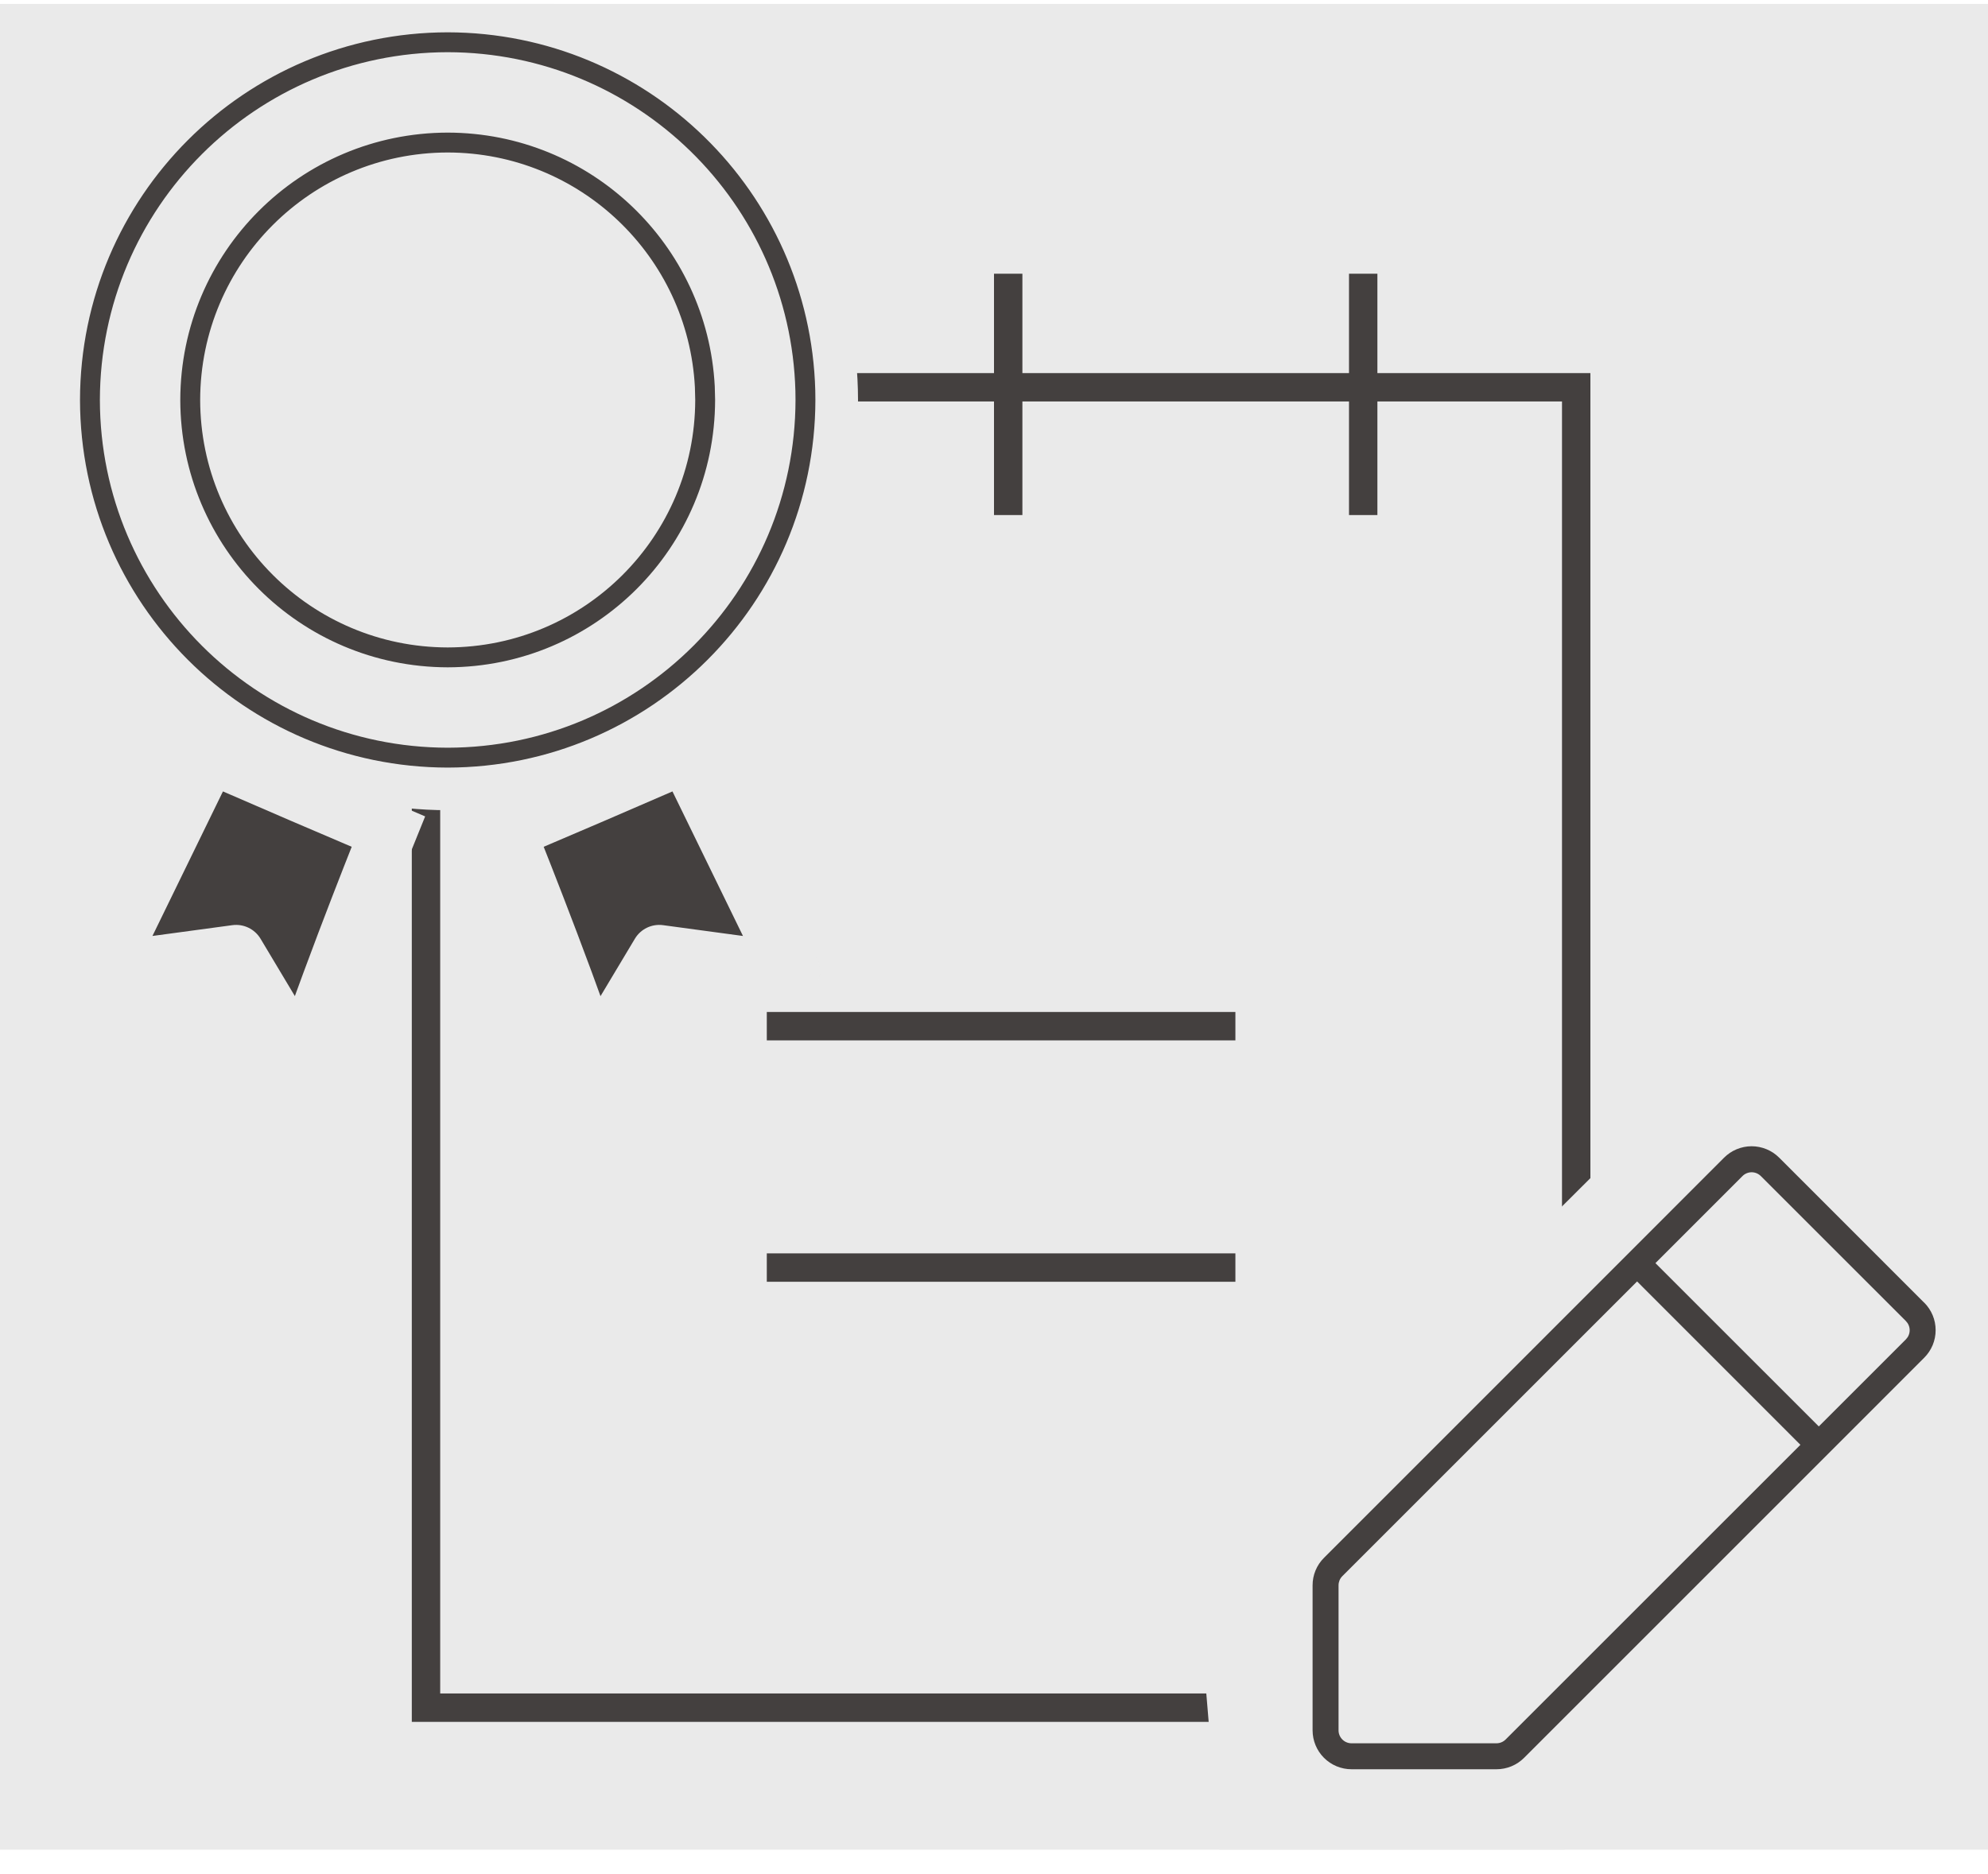
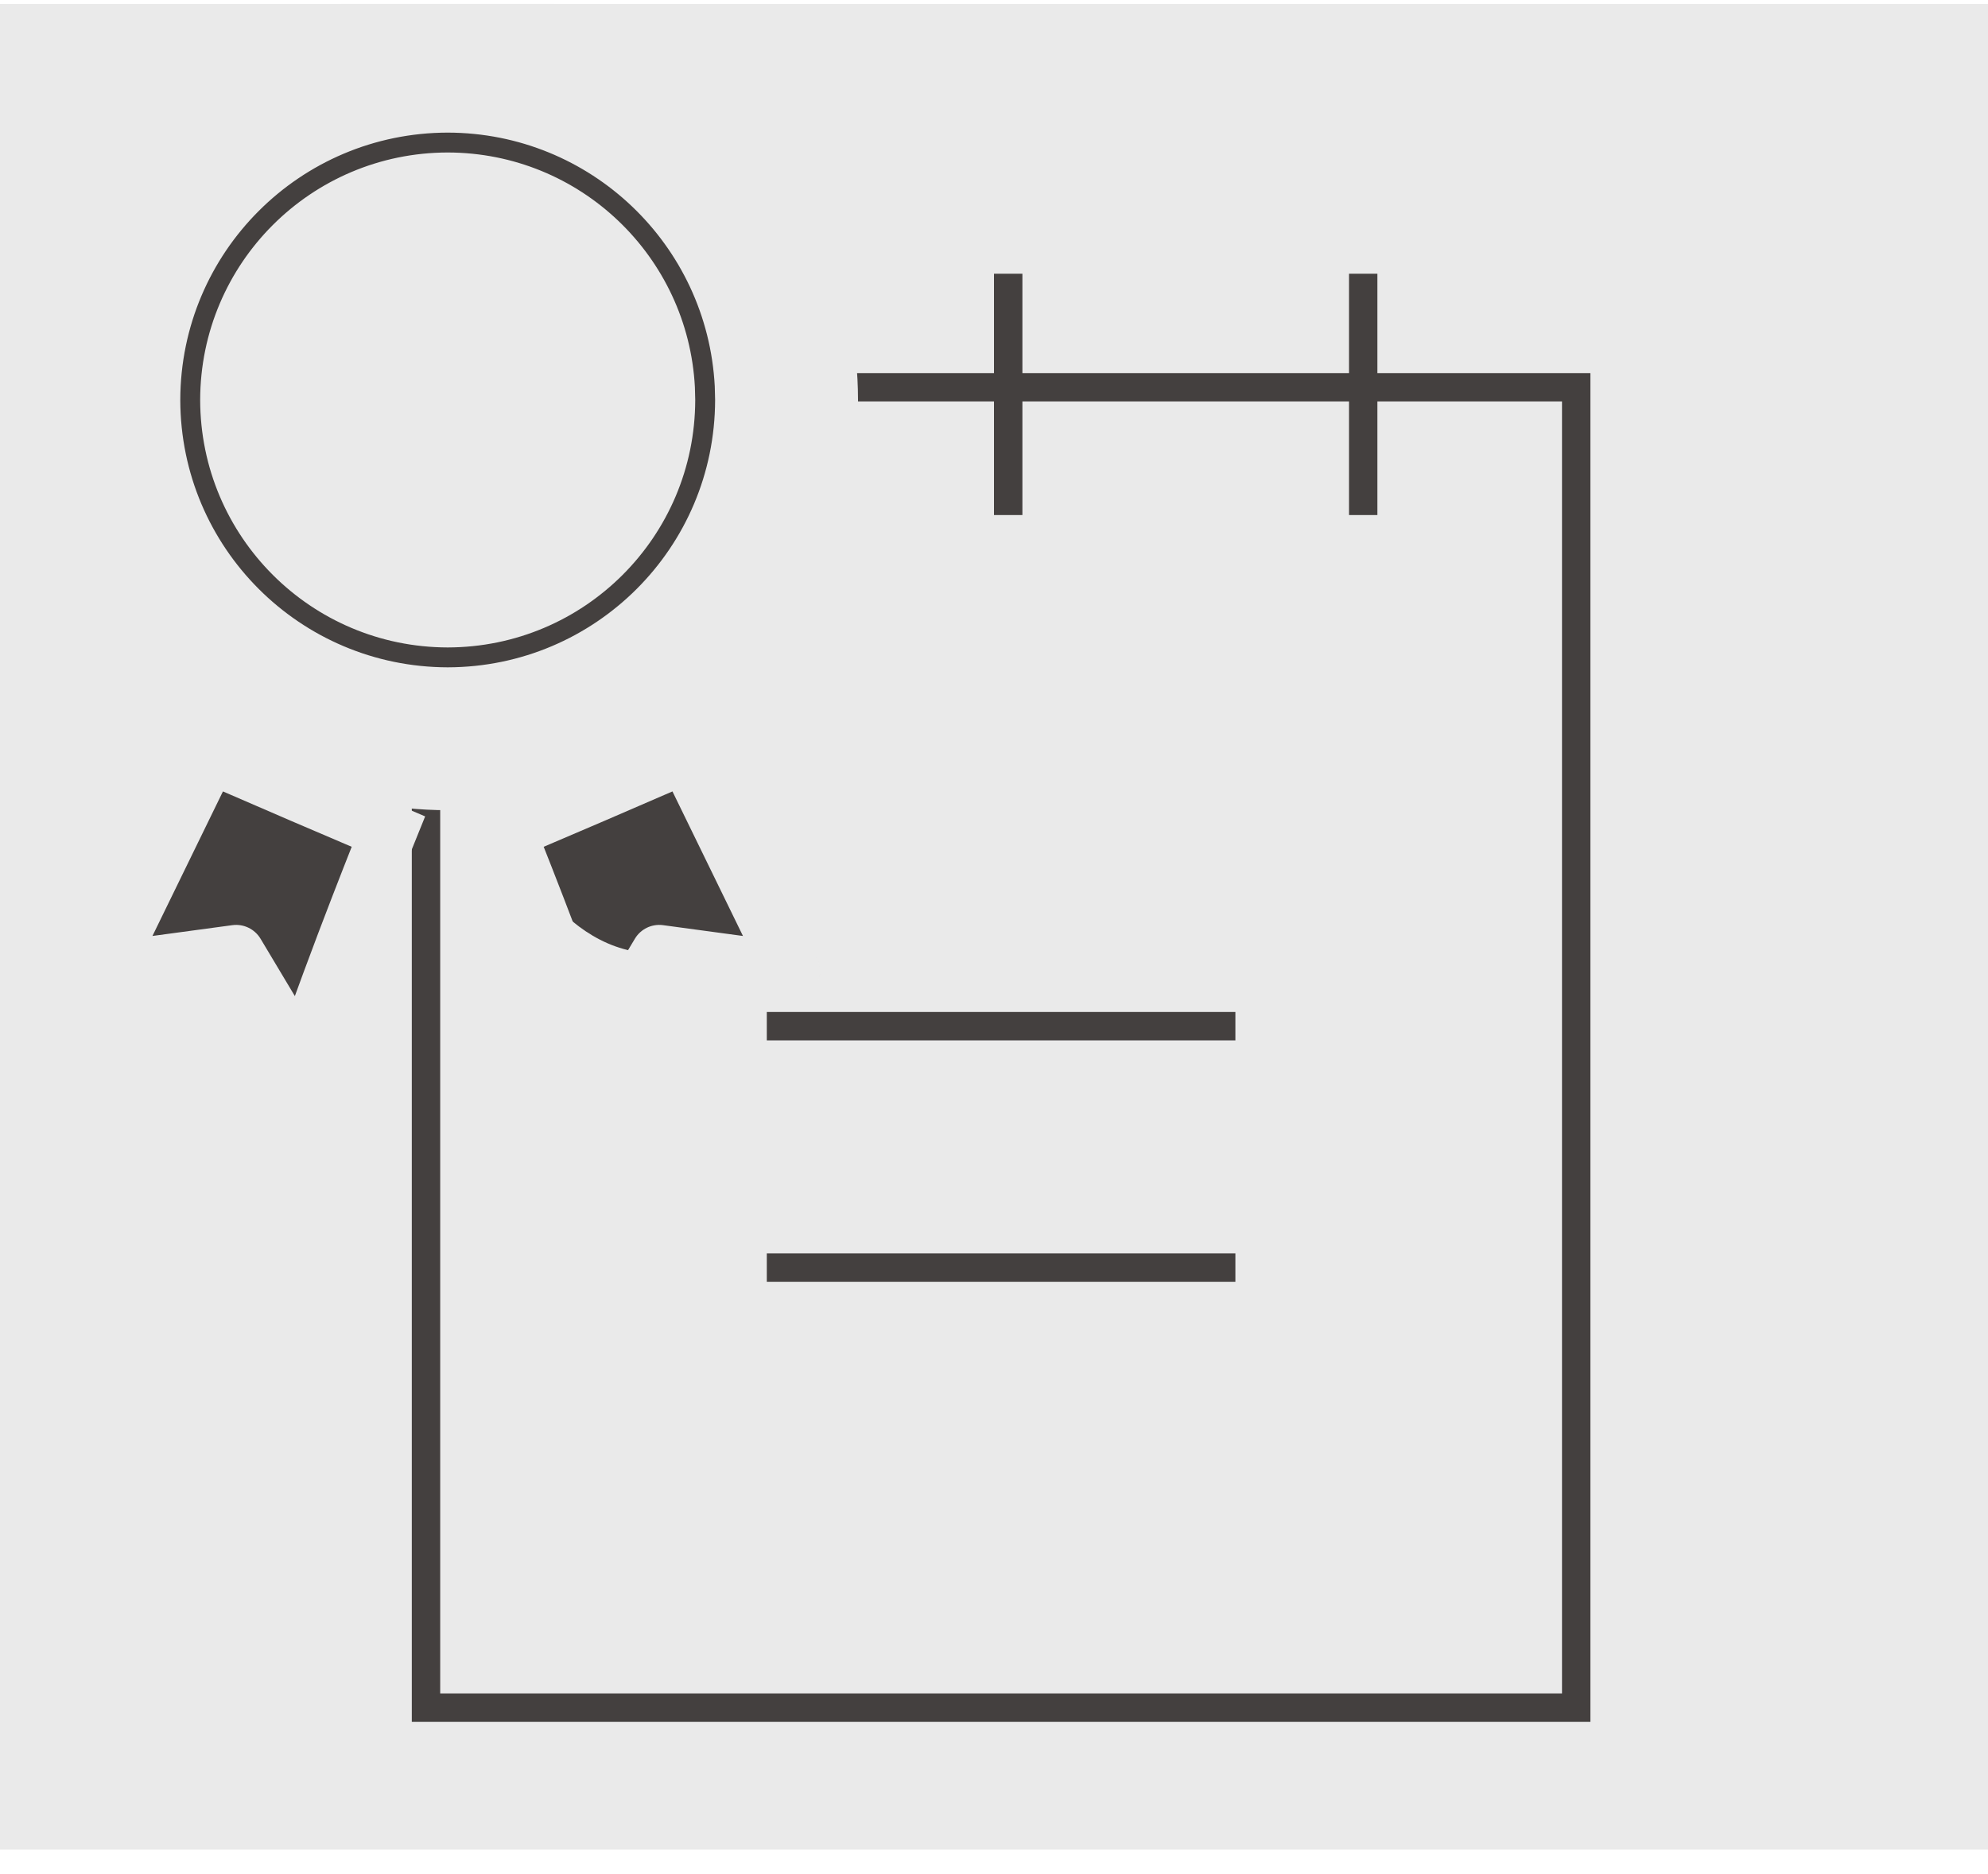
<svg xmlns="http://www.w3.org/2000/svg" width="70" height="66" viewBox="0 0 70 66" fill="none">
  <g clip-path="url(#clip0_3150_1991)">
    <rect width="70" height="65" transform="translate(0 0.139)" fill="#EAEAEA" />
    <path d="M35.5 9.639V18.139M48 9.639V18.139M27 36.139H43.5M27 44.639H43.5M55.5 13.639H15C15 29.331 15 39.065 15 53.139C15 55.351 15 57.671 15 60.139H21.5H55.5V13.639Z" stroke="#44403F" />
-     <path d="M42.116 55.327L62.42 35.091L67.716 40.387L73.896 46.499L53.34 66.87L42.999 65.92L42.116 55.327Z" fill="#EAEAEA" />
-     <path d="M67.754 45.877L62.648 40.77C62.521 40.643 62.369 40.541 62.203 40.472C62.036 40.403 61.857 40.367 61.677 40.367C61.496 40.367 61.318 40.403 61.151 40.472C60.984 40.541 60.833 40.643 60.706 40.77L57.32 44.159L46.62 54.861C46.492 54.987 46.391 55.139 46.322 55.305C46.253 55.471 46.217 55.65 46.218 55.83V60.936C46.218 61.3 46.362 61.648 46.619 61.905C46.877 62.163 47.225 62.307 47.589 62.307H52.695C53.058 62.307 53.407 62.163 53.664 61.906L67.753 47.816C67.881 47.688 67.982 47.537 68.052 47.37C68.121 47.203 68.156 47.025 68.156 46.844C68.156 46.664 68.121 46.485 68.052 46.319C67.982 46.152 67.881 46.001 67.753 45.873L67.754 45.877ZM53.015 61.259C52.93 61.344 52.815 61.392 52.695 61.393H47.589C47.468 61.393 47.351 61.345 47.266 61.259C47.18 61.173 47.132 61.057 47.132 60.936V55.83C47.132 55.77 47.144 55.71 47.166 55.655C47.19 55.599 47.223 55.549 47.266 55.506L57.644 45.128L63.395 50.881L53.015 61.259ZM67.108 47.169L64.042 50.234L58.29 44.483L61.355 41.417C61.397 41.375 61.447 41.341 61.503 41.318C61.559 41.295 61.618 41.283 61.678 41.283C61.738 41.283 61.797 41.295 61.853 41.318C61.908 41.341 61.959 41.375 62.001 41.417L67.108 46.522C67.15 46.565 67.184 46.615 67.207 46.67C67.23 46.726 67.242 46.785 67.242 46.846C67.242 46.906 67.23 46.965 67.207 47.021C67.184 47.076 67.15 47.126 67.108 47.169Z" fill="#44403F" />
    <path d="M15.766 0.389L16.12 0.394C23.519 0.594 29.448 6.638 29.462 14.083V14.086C29.448 21.651 23.33 27.769 15.766 27.783H15.763C8.318 27.769 2.273 21.841 2.072 14.44L2.067 14.086V14.083L2.072 13.729C2.273 6.33 8.319 0.402 15.763 0.389H15.766Z" fill="#EAEAEA" stroke="#EAEAEA" stroke-width="1.5" />
    <path d="M15.764 5.02C20.615 5.028 24.567 8.829 24.818 13.619L24.83 14.086C24.821 19.094 20.771 23.142 15.764 23.151C10.758 23.141 6.708 19.093 6.698 14.086C6.707 9.079 10.757 5.029 15.764 5.02Z" stroke="#44403F" stroke-width="0.7" />
-     <path d="M15.764 1.488C22.613 1.501 28.173 6.953 28.357 13.76L28.361 14.085C28.348 21.044 22.721 26.668 15.764 26.682C8.808 26.668 3.18 21.043 3.167 14.085C3.18 7.128 8.808 1.501 15.764 1.488Z" stroke="#44403F" stroke-width="0.7" />
    <mask id="path-7-outside-1_3150_1991" maskUnits="userSpaceOnUse" x="1.446" y="23.616" width="14.891" height="16.605" fill="black">
      <rect fill="white" x="1.446" y="23.616" width="14.891" height="16.605" />
      <path d="M7.37 26.574L3.65 34.203L8.316 33.572L10.617 37.419C11.894 33.683 13.675 29.285 13.675 29.285L10.617 27.978L7.37 26.574Z" />
    </mask>
    <path d="M7.37 26.574L3.65 34.203L8.316 33.572L10.617 37.419C11.894 33.683 13.675 29.285 13.675 29.285L10.617 27.978L7.37 26.574Z" fill="#44403F" />
    <path d="M3.65 34.203L2.751 33.764C2.59 34.096 2.623 34.489 2.839 34.788C3.055 35.087 3.418 35.243 3.784 35.194L3.65 34.203ZM7.37 26.574L7.767 25.656C7.277 25.444 6.706 25.655 6.471 26.136L7.37 26.574ZM13.675 29.285L14.602 29.661L14.97 28.751L14.068 28.366L13.675 29.285ZM10.617 37.419L9.759 37.932C9.959 38.266 10.334 38.454 10.722 38.413C11.109 38.372 11.437 38.11 11.563 37.742L10.617 37.419ZM8.316 33.572L9.174 33.059C8.968 32.716 8.578 32.528 8.182 32.581L8.316 33.572ZM10.617 27.978L10.22 28.896L10.224 28.898L10.617 27.978ZM3.65 34.203L4.549 34.641L8.269 27.012L7.37 26.574L6.471 26.136L2.751 33.764L3.65 34.203ZM13.675 29.285C12.748 28.91 12.748 28.91 12.748 28.91C12.748 28.91 12.748 28.91 12.748 28.91C12.748 28.91 12.748 28.91 12.748 28.911C12.748 28.911 12.747 28.912 12.747 28.913C12.746 28.916 12.745 28.919 12.743 28.923C12.739 28.932 12.734 28.945 12.727 28.962C12.714 28.995 12.694 29.045 12.668 29.109C12.617 29.238 12.541 29.425 12.447 29.662C12.26 30.135 11.996 30.804 11.692 31.591C11.085 33.162 10.315 35.209 9.671 37.095L10.617 37.419L11.563 37.742C12.195 35.892 12.955 33.873 13.558 32.311C13.859 31.532 14.12 30.868 14.306 30.4C14.399 30.166 14.473 29.98 14.524 29.854C14.55 29.791 14.569 29.742 14.582 29.71C14.589 29.693 14.594 29.681 14.597 29.673C14.599 29.669 14.6 29.666 14.601 29.663C14.601 29.663 14.601 29.662 14.602 29.661C14.602 29.661 14.602 29.661 14.602 29.661C14.602 29.661 14.602 29.661 14.602 29.661C14.602 29.661 14.602 29.661 13.675 29.285ZM10.617 37.419L11.475 36.905L9.174 33.059L8.316 33.572L7.458 34.086L9.759 37.932L10.617 37.419ZM8.316 33.572L8.182 32.581L3.516 33.212L3.65 34.203L3.784 35.194L8.45 34.563L8.316 33.572ZM7.37 26.574L6.973 27.492L10.22 28.896L10.617 27.978L11.014 27.061L7.767 25.656L7.37 26.574ZM10.617 27.978L10.224 28.898L13.282 30.205L13.675 29.285L14.068 28.366L11.01 27.059L10.617 27.978Z" fill="#EAEAEA" mask="url(#path-7-outside-1_3150_1991)" />
    <mask id="path-9-outside-2_3150_1991" maskUnits="userSpaceOnUse" x="15.191" y="23.616" width="14.891" height="16.605" fill="black">
      <rect fill="white" x="15.191" y="23.616" width="14.891" height="16.605" />
      <path d="M24.158 26.574L27.878 34.203L23.213 33.572L20.911 37.419C19.634 33.683 17.853 29.285 17.853 29.285L20.911 27.978L24.158 26.574Z" />
    </mask>
-     <path d="M24.158 26.574L27.878 34.203L23.213 33.572L20.911 37.419C19.634 33.683 17.853 29.285 17.853 29.285L20.911 27.978L24.158 26.574Z" fill="#44403F" />
+     <path d="M24.158 26.574L27.878 34.203L23.213 33.572C19.634 33.683 17.853 29.285 17.853 29.285L20.911 27.978L24.158 26.574Z" fill="#44403F" />
    <path d="M27.878 34.203L28.777 33.764C28.939 34.096 28.905 34.489 28.689 34.788C28.473 35.087 28.11 35.243 27.744 35.194L27.878 34.203ZM24.158 26.574L23.761 25.656C24.252 25.444 24.823 25.655 25.057 26.136L24.158 26.574ZM17.853 29.285L16.926 29.661L16.558 28.751L17.46 28.366L17.853 29.285ZM20.911 37.419L21.77 37.932C21.57 38.266 21.194 38.454 20.807 38.413C20.419 38.372 20.091 38.11 19.965 37.742L20.911 37.419ZM23.213 33.572L22.355 33.059C22.56 32.716 22.95 32.528 23.346 32.581L23.213 33.572ZM20.911 27.978L21.308 28.896L21.304 28.898L20.911 27.978ZM27.878 34.203L26.98 34.641L23.259 27.012L24.158 26.574L25.057 26.136L28.777 33.764L27.878 34.203ZM17.853 29.285C18.78 28.91 18.78 28.91 18.78 28.91C18.78 28.91 18.78 28.91 18.78 28.91C18.78 28.91 18.78 28.91 18.78 28.911C18.781 28.911 18.781 28.912 18.782 28.913C18.782 28.916 18.784 28.919 18.785 28.923C18.789 28.932 18.794 28.945 18.801 28.962C18.814 28.995 18.834 29.045 18.86 29.109C18.912 29.238 18.987 29.425 19.081 29.662C19.269 30.135 19.532 30.804 19.836 31.591C20.443 33.162 21.213 35.209 21.858 37.095L20.911 37.419L19.965 37.742C19.333 35.892 18.574 33.873 17.971 32.311C17.669 31.532 17.408 30.868 17.222 30.4C17.129 30.166 17.055 29.98 17.004 29.854C16.979 29.791 16.959 29.742 16.946 29.71C16.939 29.693 16.934 29.681 16.931 29.673C16.93 29.669 16.928 29.666 16.927 29.663C16.927 29.663 16.927 29.662 16.927 29.661C16.927 29.661 16.926 29.661 16.926 29.661C16.926 29.661 16.926 29.661 16.926 29.661C16.926 29.661 16.926 29.661 17.853 29.285ZM20.911 37.419L20.053 36.905L22.355 33.059L23.213 33.572L24.071 34.086L21.77 37.932L20.911 37.419ZM23.213 33.572L23.346 32.581L28.012 33.212L27.878 34.203L27.744 35.194L23.079 34.563L23.213 33.572ZM24.158 26.574L24.555 27.492L21.308 28.896L20.911 27.978L20.514 27.061L23.761 25.656L24.158 26.574ZM20.911 27.978L21.304 28.898L18.246 30.205L17.853 29.285L17.46 28.366L20.518 27.059L20.911 27.978Z" fill="#EAEAEA" mask="url(#path-9-outside-2_3150_1991)" />
  </g>
  <defs>
    <clipPath id="clip0_3150_1991">
      <rect width="70" height="65" fill="white" transform="translate(0 0.139)" />
    </clipPath>
  </defs>
</svg>